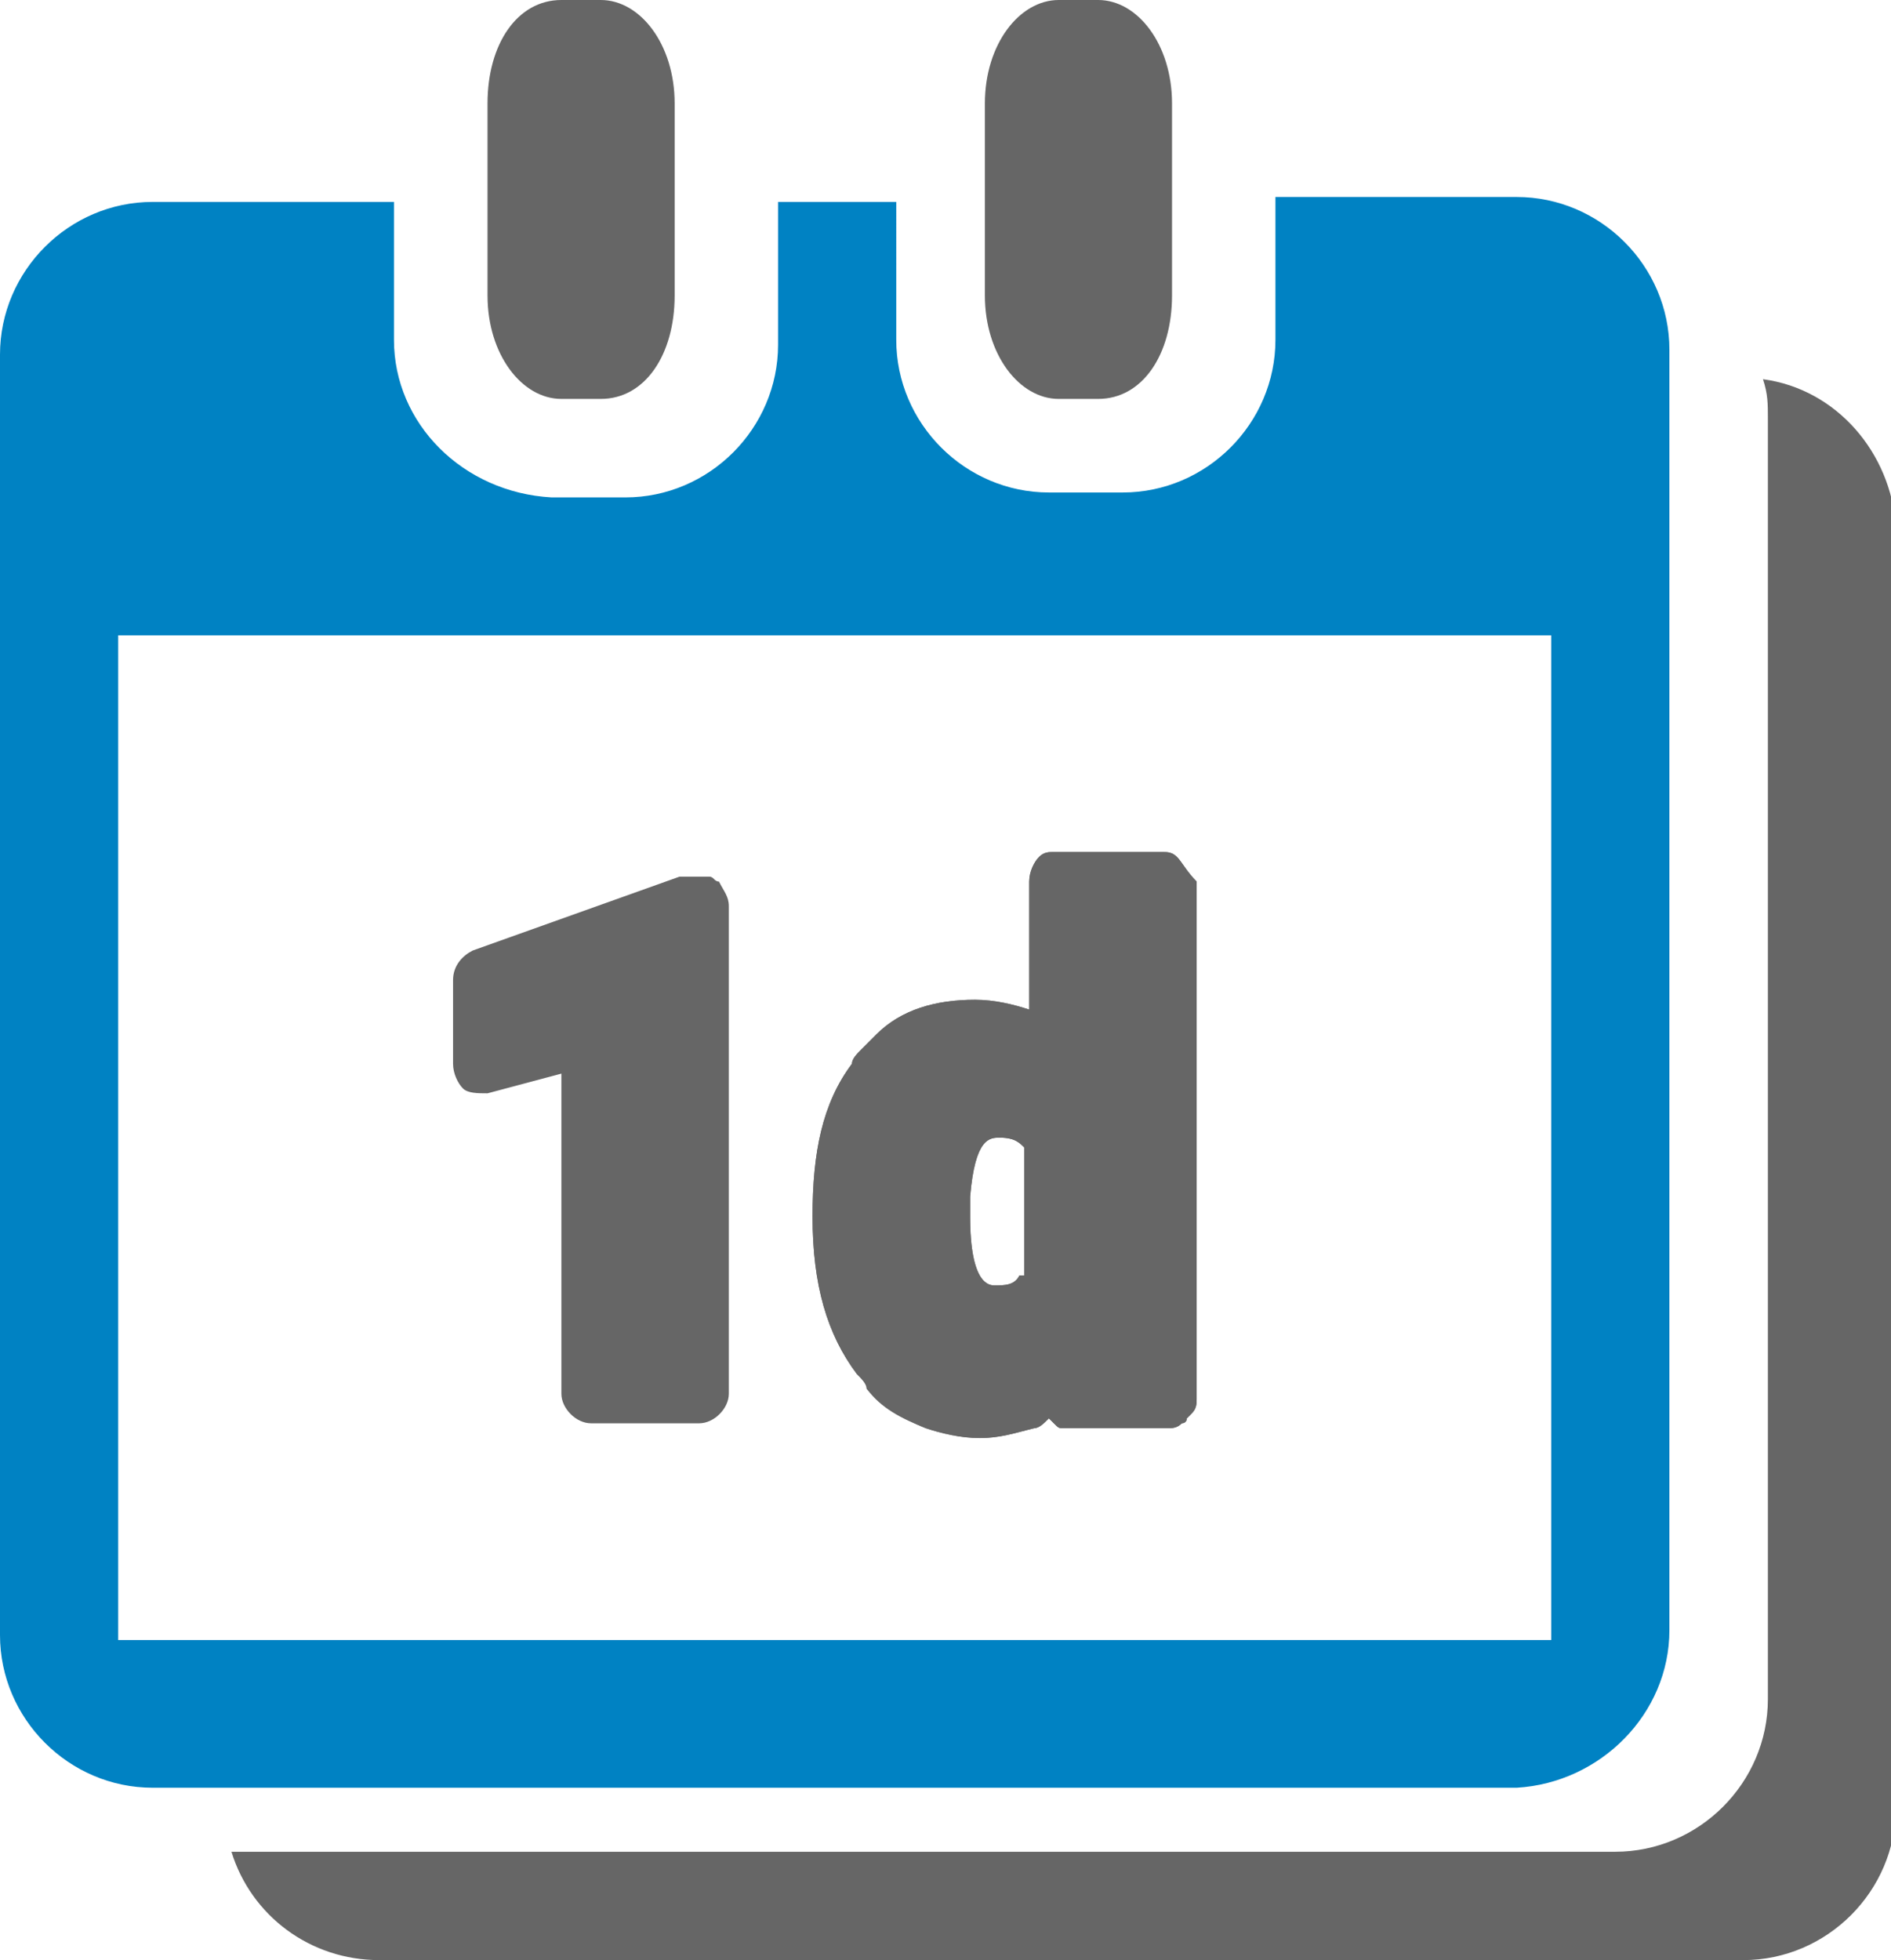
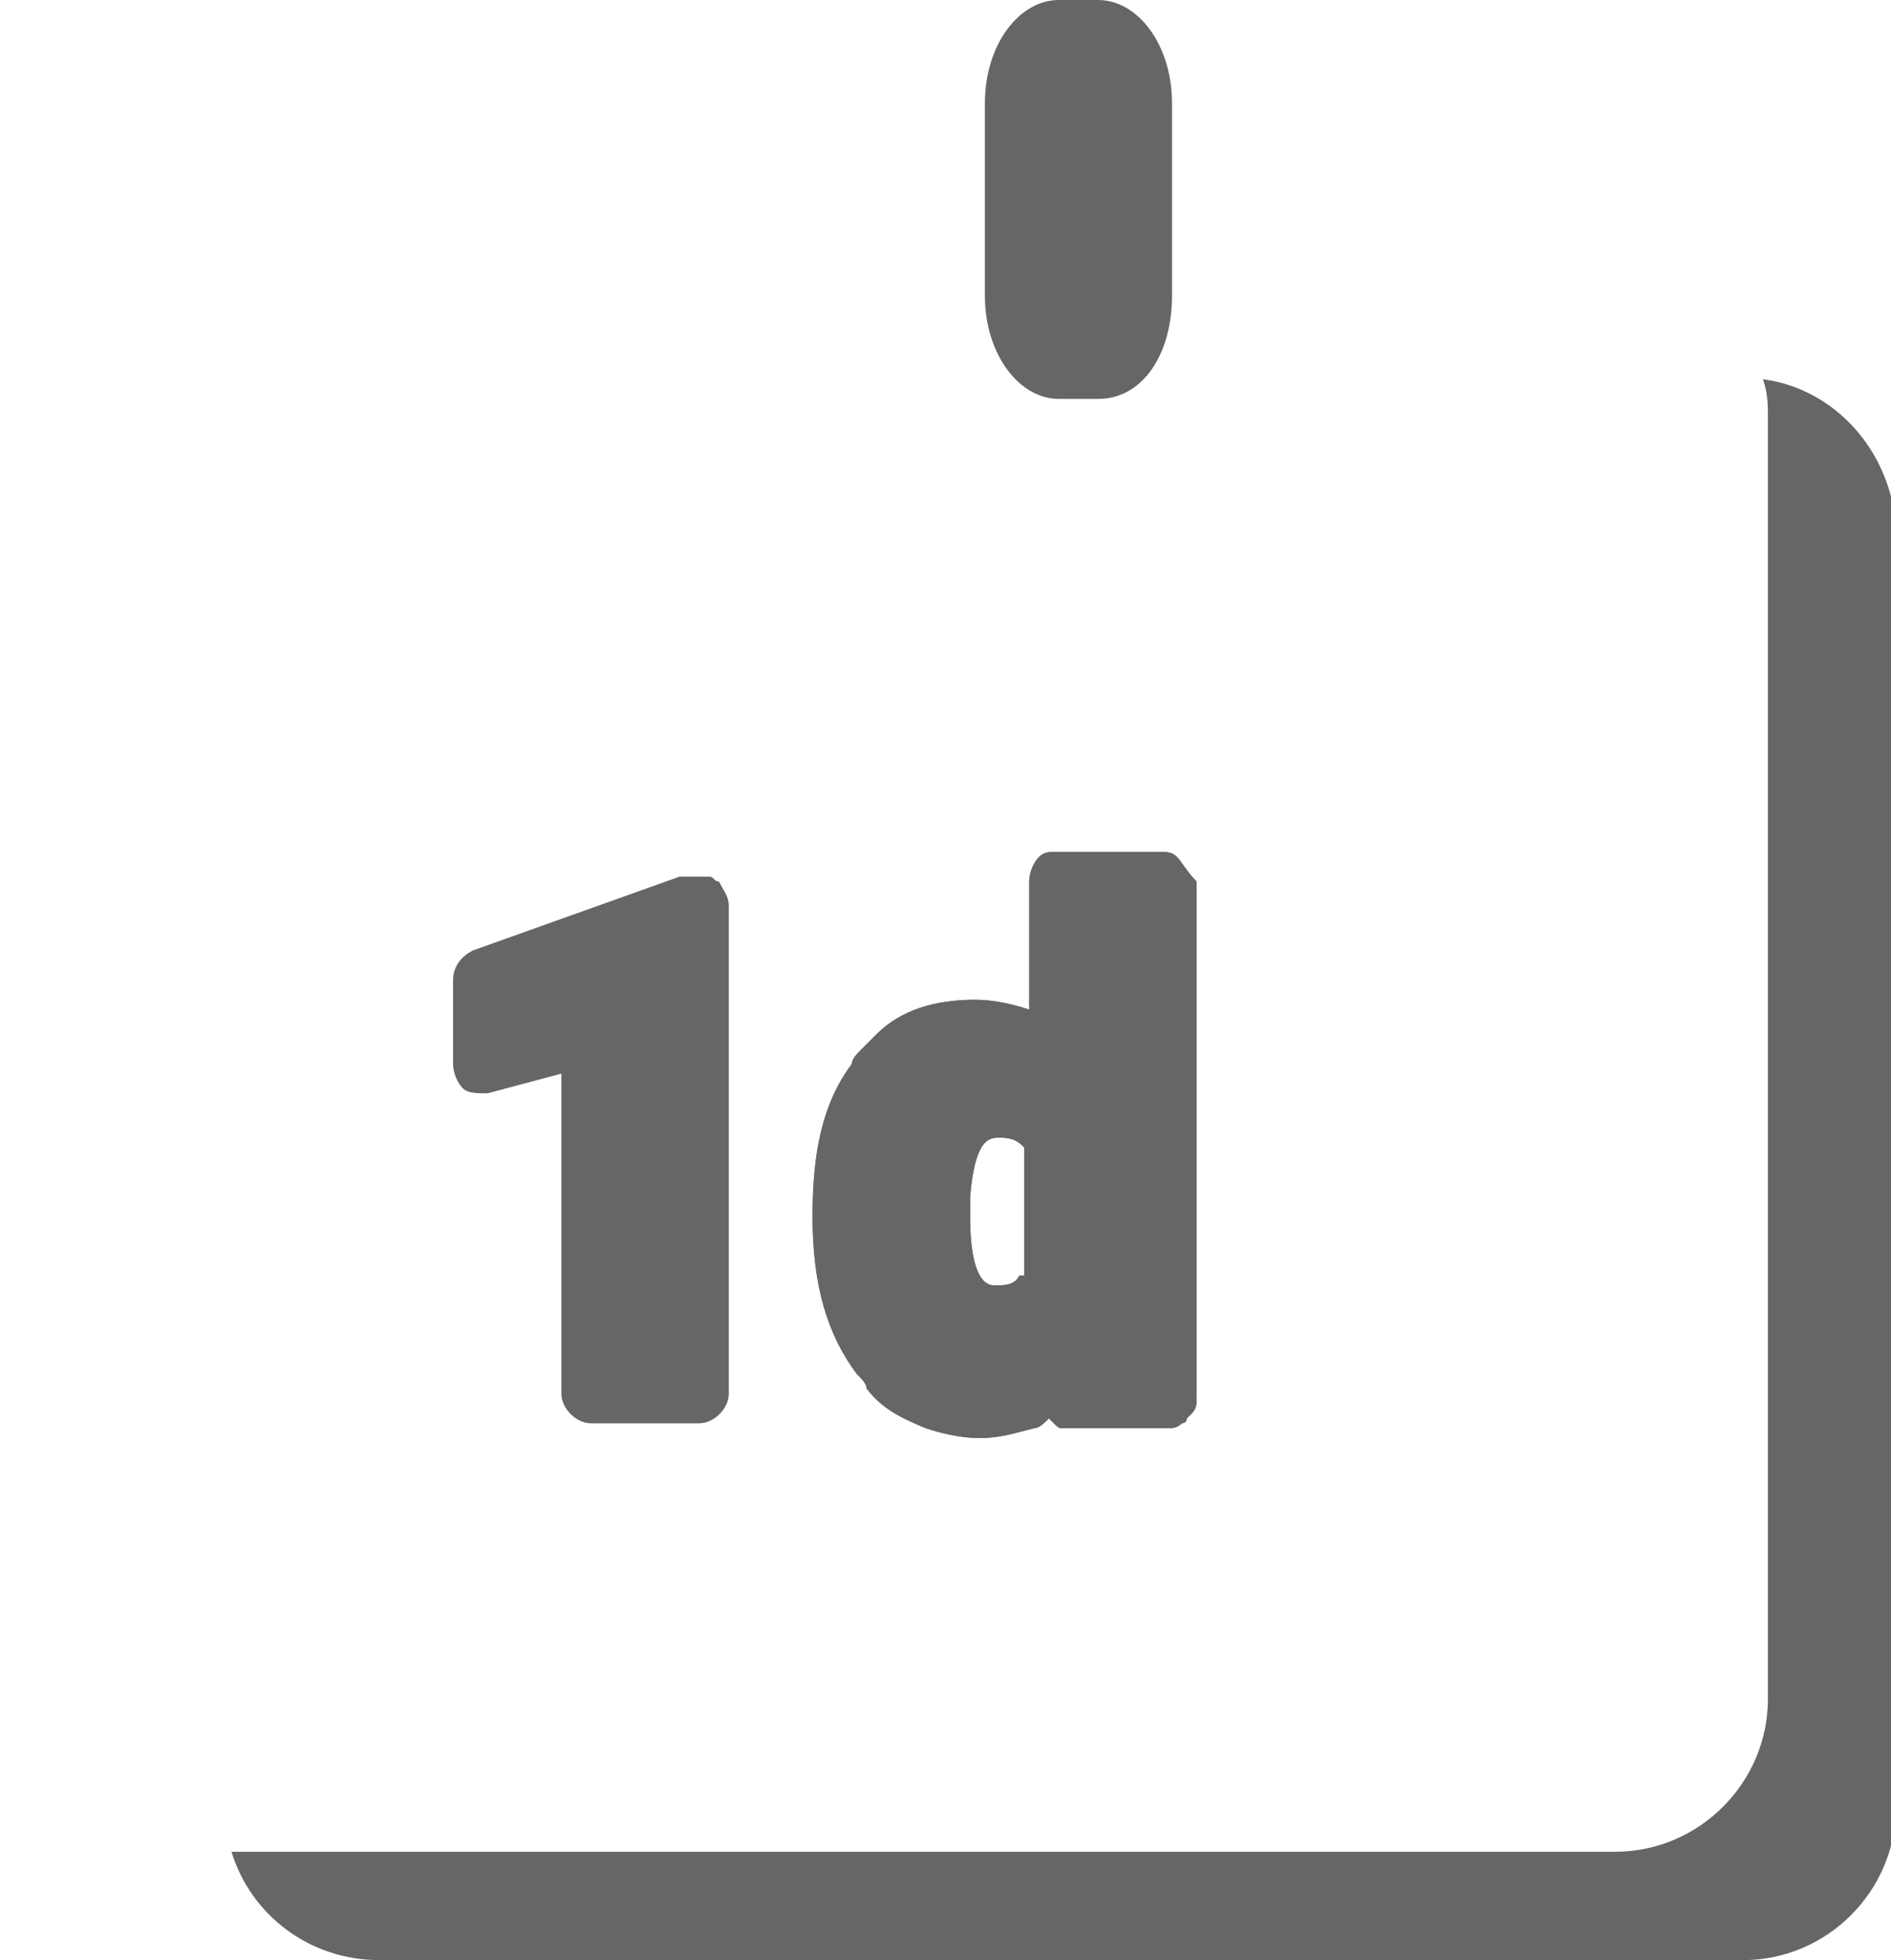
<svg xmlns="http://www.w3.org/2000/svg" version="1.1" id="Layer_1" x="0px" y="0px" viewBox="0 0 38.4 39.8" style="enable-background:new 0 0 38.4 39.8;" xml:space="preserve">
  <style type="text/css">
	.st0{fill:#666666;}
	.st1{fill:#0082C3;}
</style>
  <g>
    <path class="st0" d="M35.8,7.7c0.1,0.3,0.1,0.5,0.1,0.8v26c0,1.7-1.4,3.1-3.1,3.1H5.1c-0.1,0-0.3,0-0.4,0c0.4,1.3,1.6,2.2,3,2.2   h27.7c1.7,0,3.1-1.4,3.1-3.1v-26C38.4,9.2,37.3,7.9,35.8,7.7z" />
    <path class="st0" d="M21.5,8.1h0.8c0.9,0,1.5-0.9,1.5-2.1V2.1c0-1.2-0.7-2.1-1.5-2.1h-0.8C20.7,0,20,0.9,20,2.1V6   C20,7.2,20.7,8.1,21.5,8.1z" />
-     <path class="st0" d="M11.4,8.1h0.8c0.9,0,1.5-0.9,1.5-2.1V2.1C13.7,0.9,13,0,12.2,0h-0.8c-0.9,0-1.5,0.9-1.5,2.1V6   C9.9,7.2,10.6,8.1,11.4,8.1z" />
-     <path class="st1" d="M33.9,33.1v-26c0-1.7-1.4-3.1-3.1-3.1h-4.9v2.9c0,1.7-1.4,3.1-3.1,3.1h-1.5c-1.7,0-3.1-1.4-3.1-3.1V4.1h-2.4   v2.9c0,1.7-1.4,3.1-3.1,3.1h-1.5C9.4,10,8,8.6,8,6.9V4.1H3.1C1.4,4.1,0,5.5,0,7.2v26c0,1.7,1.4,3.1,3.1,3.1h27.7   C32.5,36.2,33.9,34.8,33.9,33.1z M2.4,33.3V12.9h29.1v20.4H2.4L2.4,33.3z" />
    <g>
      <g>
        <g>
          <path class="st0" d="M23.9,17.4c-0.1-0.1-0.2-0.1-0.3-0.1h-2.2c-0.1,0-0.2,0-0.3,0.1c-0.1,0.1-0.2,0.3-0.2,0.5v2.6      c-0.3-0.1-0.7-0.2-1.1-0.2c-0.8,0-1.5,0.2-2,0.7c-0.1,0.1-0.2,0.2-0.3,0.3c-0.1,0.1-0.2,0.2-0.2,0.3c-0.6,0.8-0.8,1.8-0.8,3.1      c0,1.4,0.3,2.4,0.9,3.2c0.1,0.1,0.2,0.2,0.2,0.3c0.3,0.4,0.7,0.6,1.2,0.8c0.3,0.1,0.7,0.2,1.1,0.2c0.4,0,0.7-0.1,1.1-0.2      c0.1,0,0.2-0.1,0.3-0.2c0,0,0.1,0.1,0.1,0.1c0.1,0.1,0.1,0.1,0.2,0.1c0,0,0.1,0,0.1,0h2c0.1,0,0.2,0,0.3-0.1c0,0,0.1,0,0.1-0.1      c0,0,0.1-0.1,0.1-0.1c0.1-0.1,0.1-0.2,0.1-0.3V17.9C24.1,17.7,24,17.5,23.9,17.4z M20.7,25.9c-0.1,0.2-0.3,0.2-0.5,0.2      c-0.1,0-0.5,0-0.5-1.4v-0.4c0.1-1.2,0.4-1.2,0.6-1.2c0.3,0,0.4,0.1,0.5,0.2V25.9z" />
        </g>
      </g>
      <g>
        <path class="st0" d="M14.8,18.4v9.9c0,0.3-0.3,0.6-0.6,0.6H12c-0.3,0-0.6-0.3-0.6-0.6v-6.5l-1.5,0.4c-0.2,0-0.4,0-0.5-0.1     c-0.1-0.1-0.2-0.3-0.2-0.5v-1.7c0-0.3,0.2-0.5,0.4-0.6l4.2-1.5c0.1,0,0.1,0,0.2,0h0.2c0.1,0,0.1,0,0.2,0c0.1,0,0.1,0.1,0.2,0.1     C14.7,18.1,14.8,18.2,14.8,18.4z" />
        <path class="st0" d="M23.9,17.4c-0.1-0.1-0.2-0.1-0.3-0.1h-2.2c-0.1,0-0.2,0-0.3,0.1c-0.1,0.1-0.2,0.3-0.2,0.5v2.6     c-0.3-0.1-0.7-0.2-1.1-0.2c-0.8,0-1.5,0.2-2,0.7c-0.1,0.1-0.2,0.2-0.3,0.3c-0.1,0.1-0.2,0.2-0.2,0.3c-0.6,0.8-0.8,1.8-0.8,3.1     c0,1.4,0.3,2.4,0.9,3.2c0.1,0.1,0.2,0.2,0.2,0.3c0.3,0.3,0.7,0.6,1.2,0.8c0.3,0.1,0.7,0.2,1.1,0.2c0.4,0,0.7-0.1,1.1-0.2     c0.1,0,0.2-0.1,0.3-0.2v0c0,0,0.1,0.1,0.1,0.1c0.1,0.1,0.1,0.1,0.2,0.1c0,0,0.1,0,0.1,0h2c0.1,0,0.2,0,0.3-0.1c0,0,0.1,0,0.1-0.1     c0,0,0.1-0.1,0.1-0.1c0.1-0.1,0.1-0.2,0.1-0.3V17.9C24.1,17.7,24,17.5,23.9,17.4z M20.7,25.9c-0.1,0.2-0.3,0.2-0.5,0.2     c-0.1,0-0.5,0-0.5-1.4v-0.4c0.1-1.2,0.4-1.2,0.6-1.2c0.3,0,0.4,0.1,0.5,0.2V25.9z" />
      </g>
    </g>
  </g>
</svg>